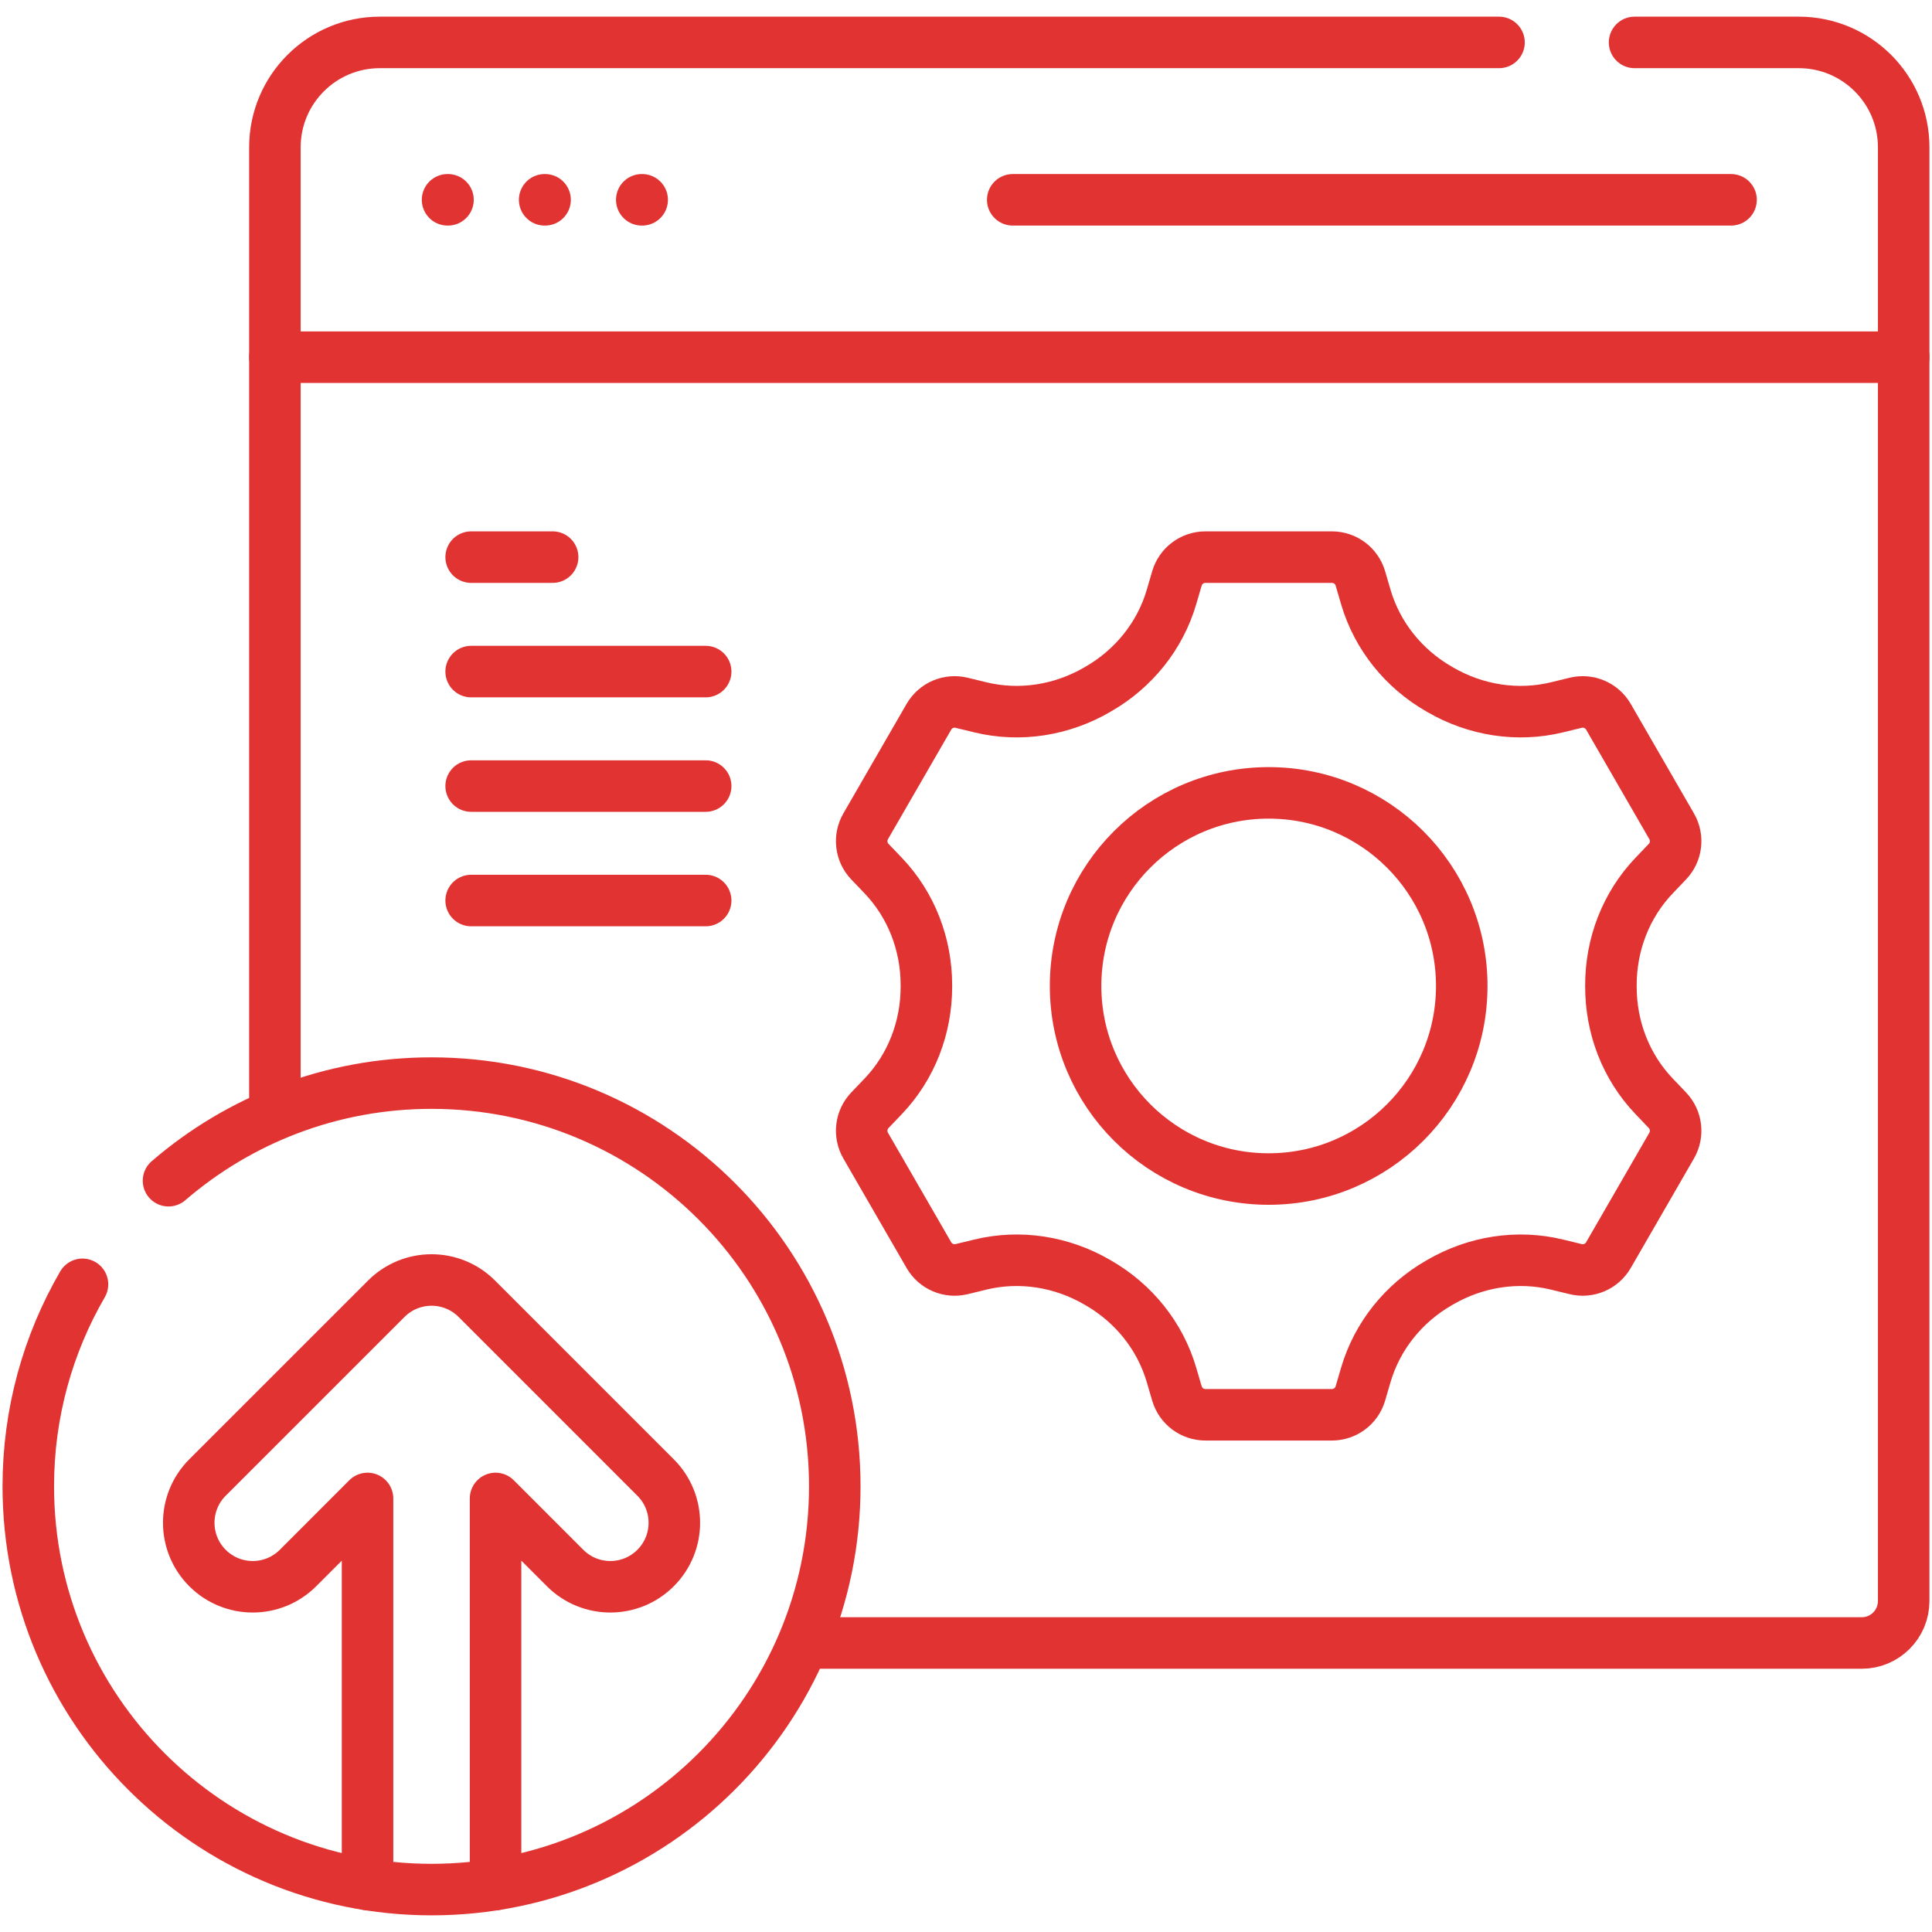
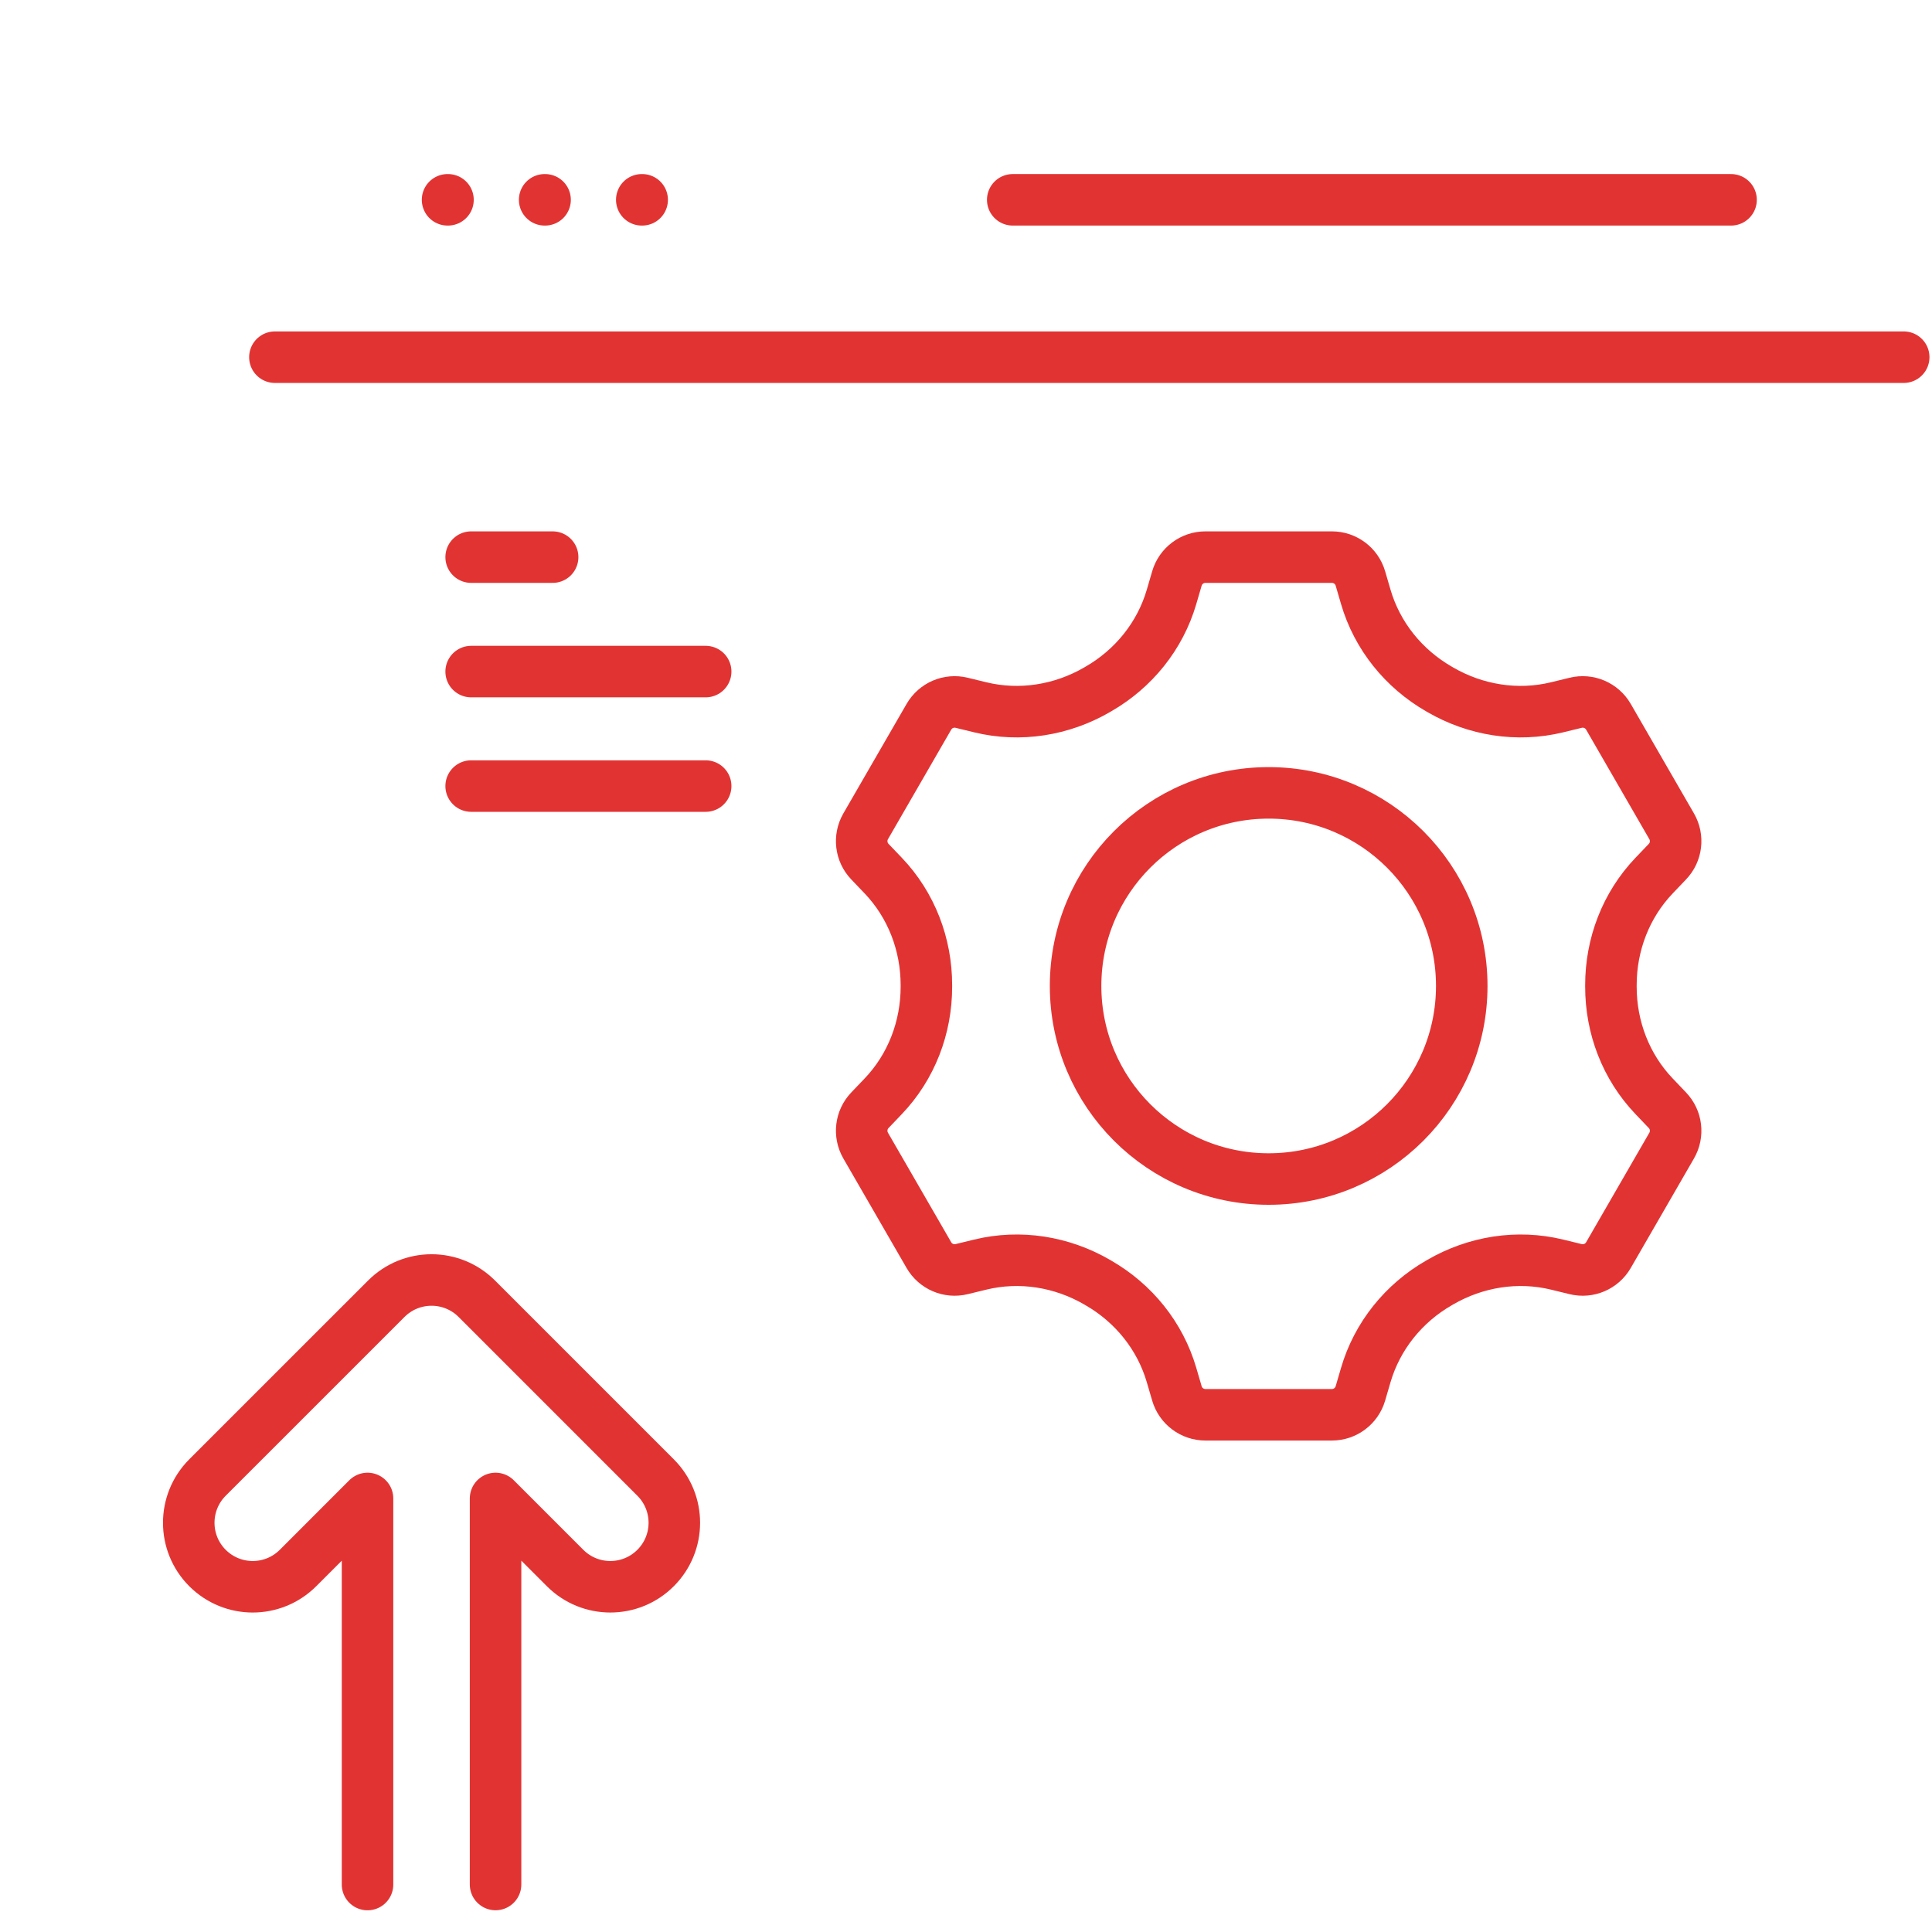
<svg xmlns="http://www.w3.org/2000/svg" width="90" height="90" viewBox="0 0 90 90" fill="none">
-   <path d="M37.77 76.537H86.727C87.806 76.537 88.681 75.662 88.681 74.582V6.862C88.681 4.164 86.494 1.976 83.795 1.976H76.145" stroke="#E23333" stroke-width="2.4" stroke-miterlimit="10" stroke-linecap="round" stroke-linejoin="round" />
-   <path d="M69.83 1.976H17.692C14.994 1.976 12.806 4.164 12.806 6.862V51.449" stroke="#E23333" stroke-width="2.4" stroke-miterlimit="10" stroke-linecap="round" stroke-linejoin="round" />
  <path d="M12.806 16.639H88.682" stroke="#E23333" stroke-width="2.4" stroke-miterlimit="10" stroke-linecap="round" stroke-linejoin="round" />
  <path d="M20.849 9.308H20.869" stroke="#E23333" stroke-width="2.4" stroke-miterlimit="10" stroke-linecap="round" stroke-linejoin="round" />
  <path d="M25.372 9.308H25.392" stroke="#E23333" stroke-width="2.4" stroke-miterlimit="10" stroke-linecap="round" stroke-linejoin="round" />
  <path d="M29.896 9.308H29.915" stroke="#E23333" stroke-width="2.4" stroke-miterlimit="10" stroke-linecap="round" stroke-linejoin="round" />
  <path d="M47.177 9.308H80.639" stroke="#E23333" stroke-width="2.4" stroke-miterlimit="10" stroke-linecap="round" stroke-linejoin="round" />
-   <path d="M3.843 59.829C2.238 62.596 1.318 65.81 1.318 69.239C1.318 79.614 9.728 88.024 20.103 88.024C30.477 88.024 38.887 79.614 38.887 69.239C38.887 58.865 30.477 50.455 20.103 50.455C15.421 50.455 11.139 52.168 7.85 55.002" stroke="#E23333" stroke-width="2.4" stroke-miterlimit="10" stroke-linecap="round" stroke-linejoin="round" />
  <path d="M17.121 87.789V69.804L13.883 73.044C13.299 73.626 12.537 73.918 11.774 73.918C11.011 73.918 10.248 73.627 9.665 73.044C8.502 71.88 8.502 69.993 9.665 68.829L17.995 60.5C19.16 59.336 21.047 59.336 22.211 60.5L30.54 68.829C31.704 69.993 31.704 71.88 30.54 73.044C29.375 74.209 27.488 74.209 26.324 73.044L23.085 69.804V87.787" stroke="#E23333" stroke-width="2.4" stroke-miterlimit="10" stroke-linecap="round" stroke-linejoin="round" />
  <path d="M77.057 51.072C75.742 49.697 75.04 47.861 75.043 45.958C75.043 45.948 75.043 45.939 75.043 45.929C75.043 45.92 75.043 45.91 75.043 45.901C75.04 43.998 75.742 42.162 77.057 40.786L77.674 40.14C78.099 39.696 78.18 39.025 77.872 38.492L74.927 33.39C74.619 32.858 73.998 32.592 73.4 32.738L72.535 32.949C70.682 33.4 68.737 33.086 67.088 32.129C67.07 32.118 67.053 32.108 67.035 32.098C65.389 31.151 64.156 29.626 63.623 27.804L63.373 26.948C63.201 26.358 62.66 25.953 62.045 25.953H56.153C55.539 25.953 54.998 26.358 54.825 26.948L54.575 27.804C54.042 29.626 52.809 31.152 51.163 32.098C51.146 32.108 51.128 32.118 51.111 32.129C49.461 33.086 47.517 33.4 45.664 32.949L44.798 32.738C44.201 32.592 43.58 32.858 43.272 33.39L40.326 38.492C40.019 39.025 40.099 39.696 40.524 40.14L41.142 40.786C42.456 42.162 43.158 43.998 43.155 45.901C43.155 45.91 43.155 45.92 43.155 45.929C43.155 45.939 43.155 45.948 43.155 45.958C43.158 47.861 42.456 49.697 41.142 51.072L40.524 51.719C40.099 52.163 40.019 52.834 40.326 53.367L43.272 58.469C43.579 59.001 44.201 59.267 44.798 59.121L45.664 58.91C47.517 58.459 49.461 58.773 51.111 59.73C51.129 59.741 51.146 59.751 51.163 59.761C52.809 60.707 54.042 62.233 54.575 64.055L54.825 64.91C54.998 65.5 55.539 65.906 56.153 65.906H62.045C62.66 65.906 63.201 65.5 63.373 64.91L63.623 64.055C64.156 62.233 65.389 60.707 67.035 59.761C67.053 59.751 67.07 59.741 67.088 59.73C68.737 58.773 70.682 58.459 72.535 58.91L73.4 59.121C73.998 59.267 74.619 59.001 74.927 58.469L77.872 53.367C78.18 52.834 78.099 52.163 77.674 51.719L77.057 51.072ZM59.099 54.924C54.132 54.924 50.105 50.897 50.105 45.929C50.105 40.962 54.132 36.935 59.099 36.935C64.067 36.935 68.094 40.962 68.094 45.929C68.094 50.897 64.067 54.924 59.099 54.924Z" stroke="#E23333" stroke-width="2.4" stroke-miterlimit="10" stroke-linecap="round" stroke-linejoin="round" />
  <path d="M32.873 31.285H21.948" stroke="#E23333" stroke-width="2.4" stroke-miterlimit="10" stroke-linecap="round" stroke-linejoin="round" />
  <path d="M32.873 36.618H21.948" stroke="#E23333" stroke-width="2.4" stroke-miterlimit="10" stroke-linecap="round" stroke-linejoin="round" />
-   <path d="M32.873 41.95H21.948" stroke="#E23333" stroke-width="2.4" stroke-miterlimit="10" stroke-linecap="round" stroke-linejoin="round" />
  <path d="M25.744 25.953H21.948" stroke="#E23333" stroke-width="2.4" stroke-miterlimit="10" stroke-linecap="round" stroke-linejoin="round" />
</svg>